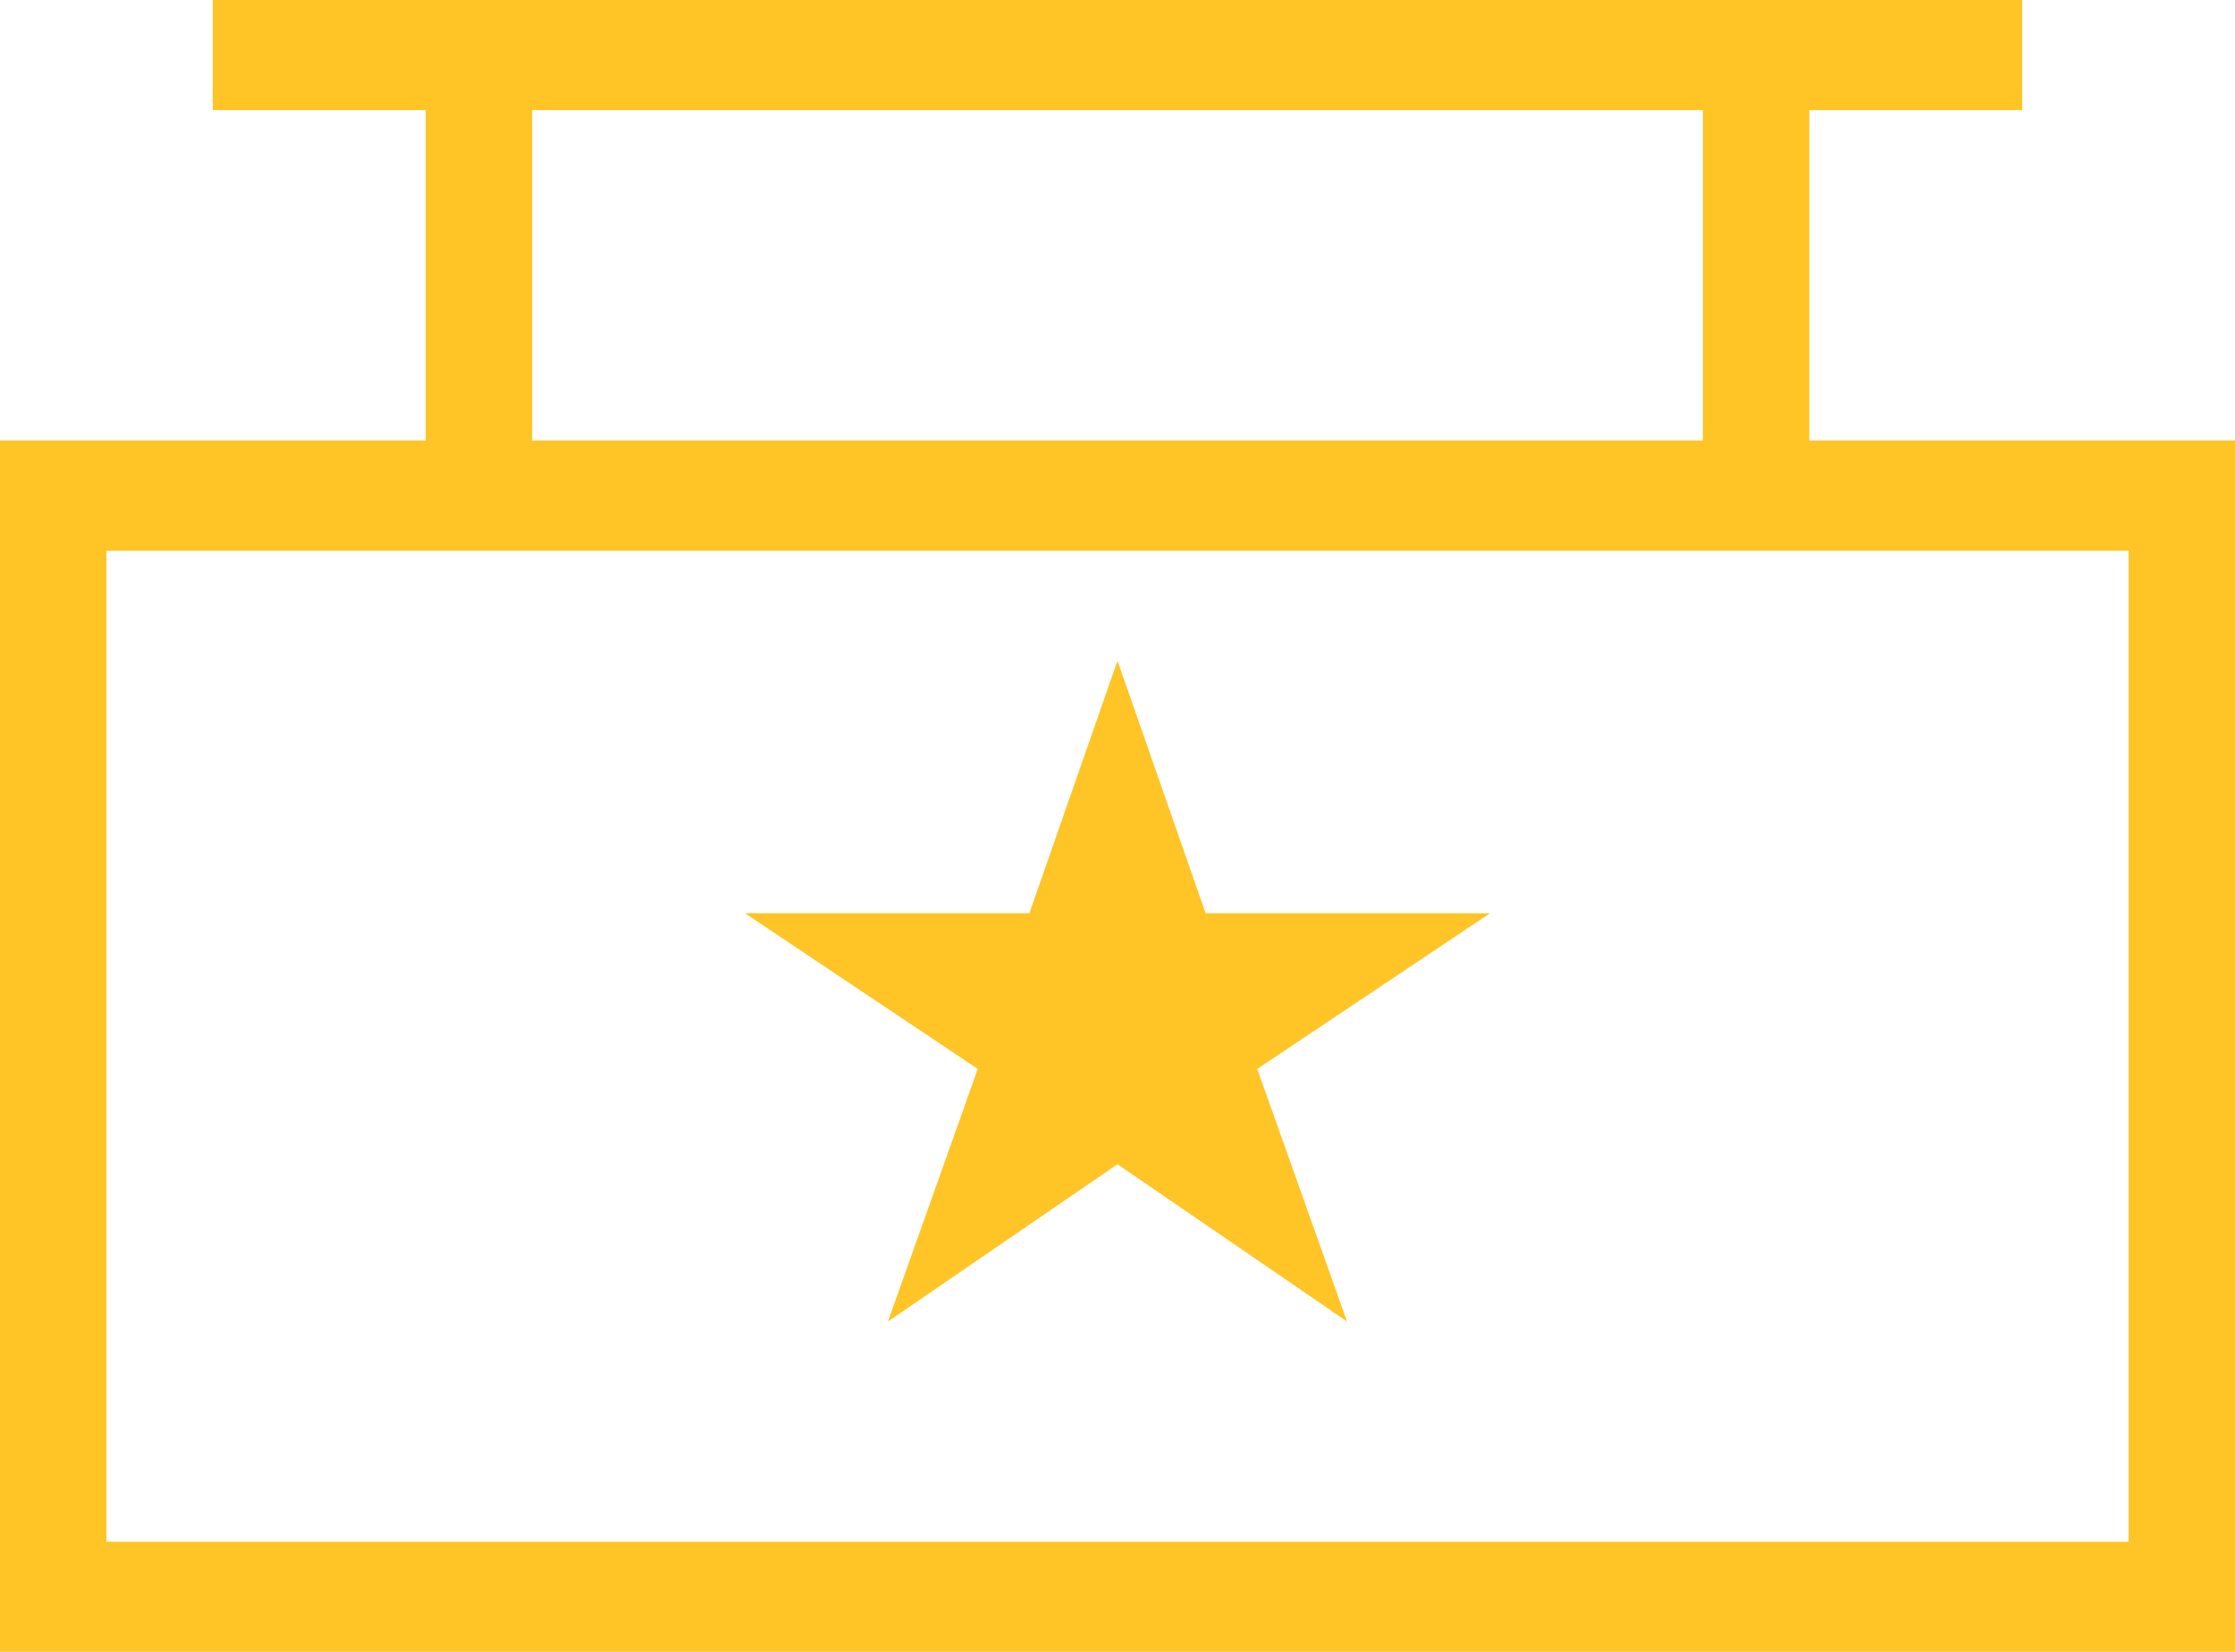
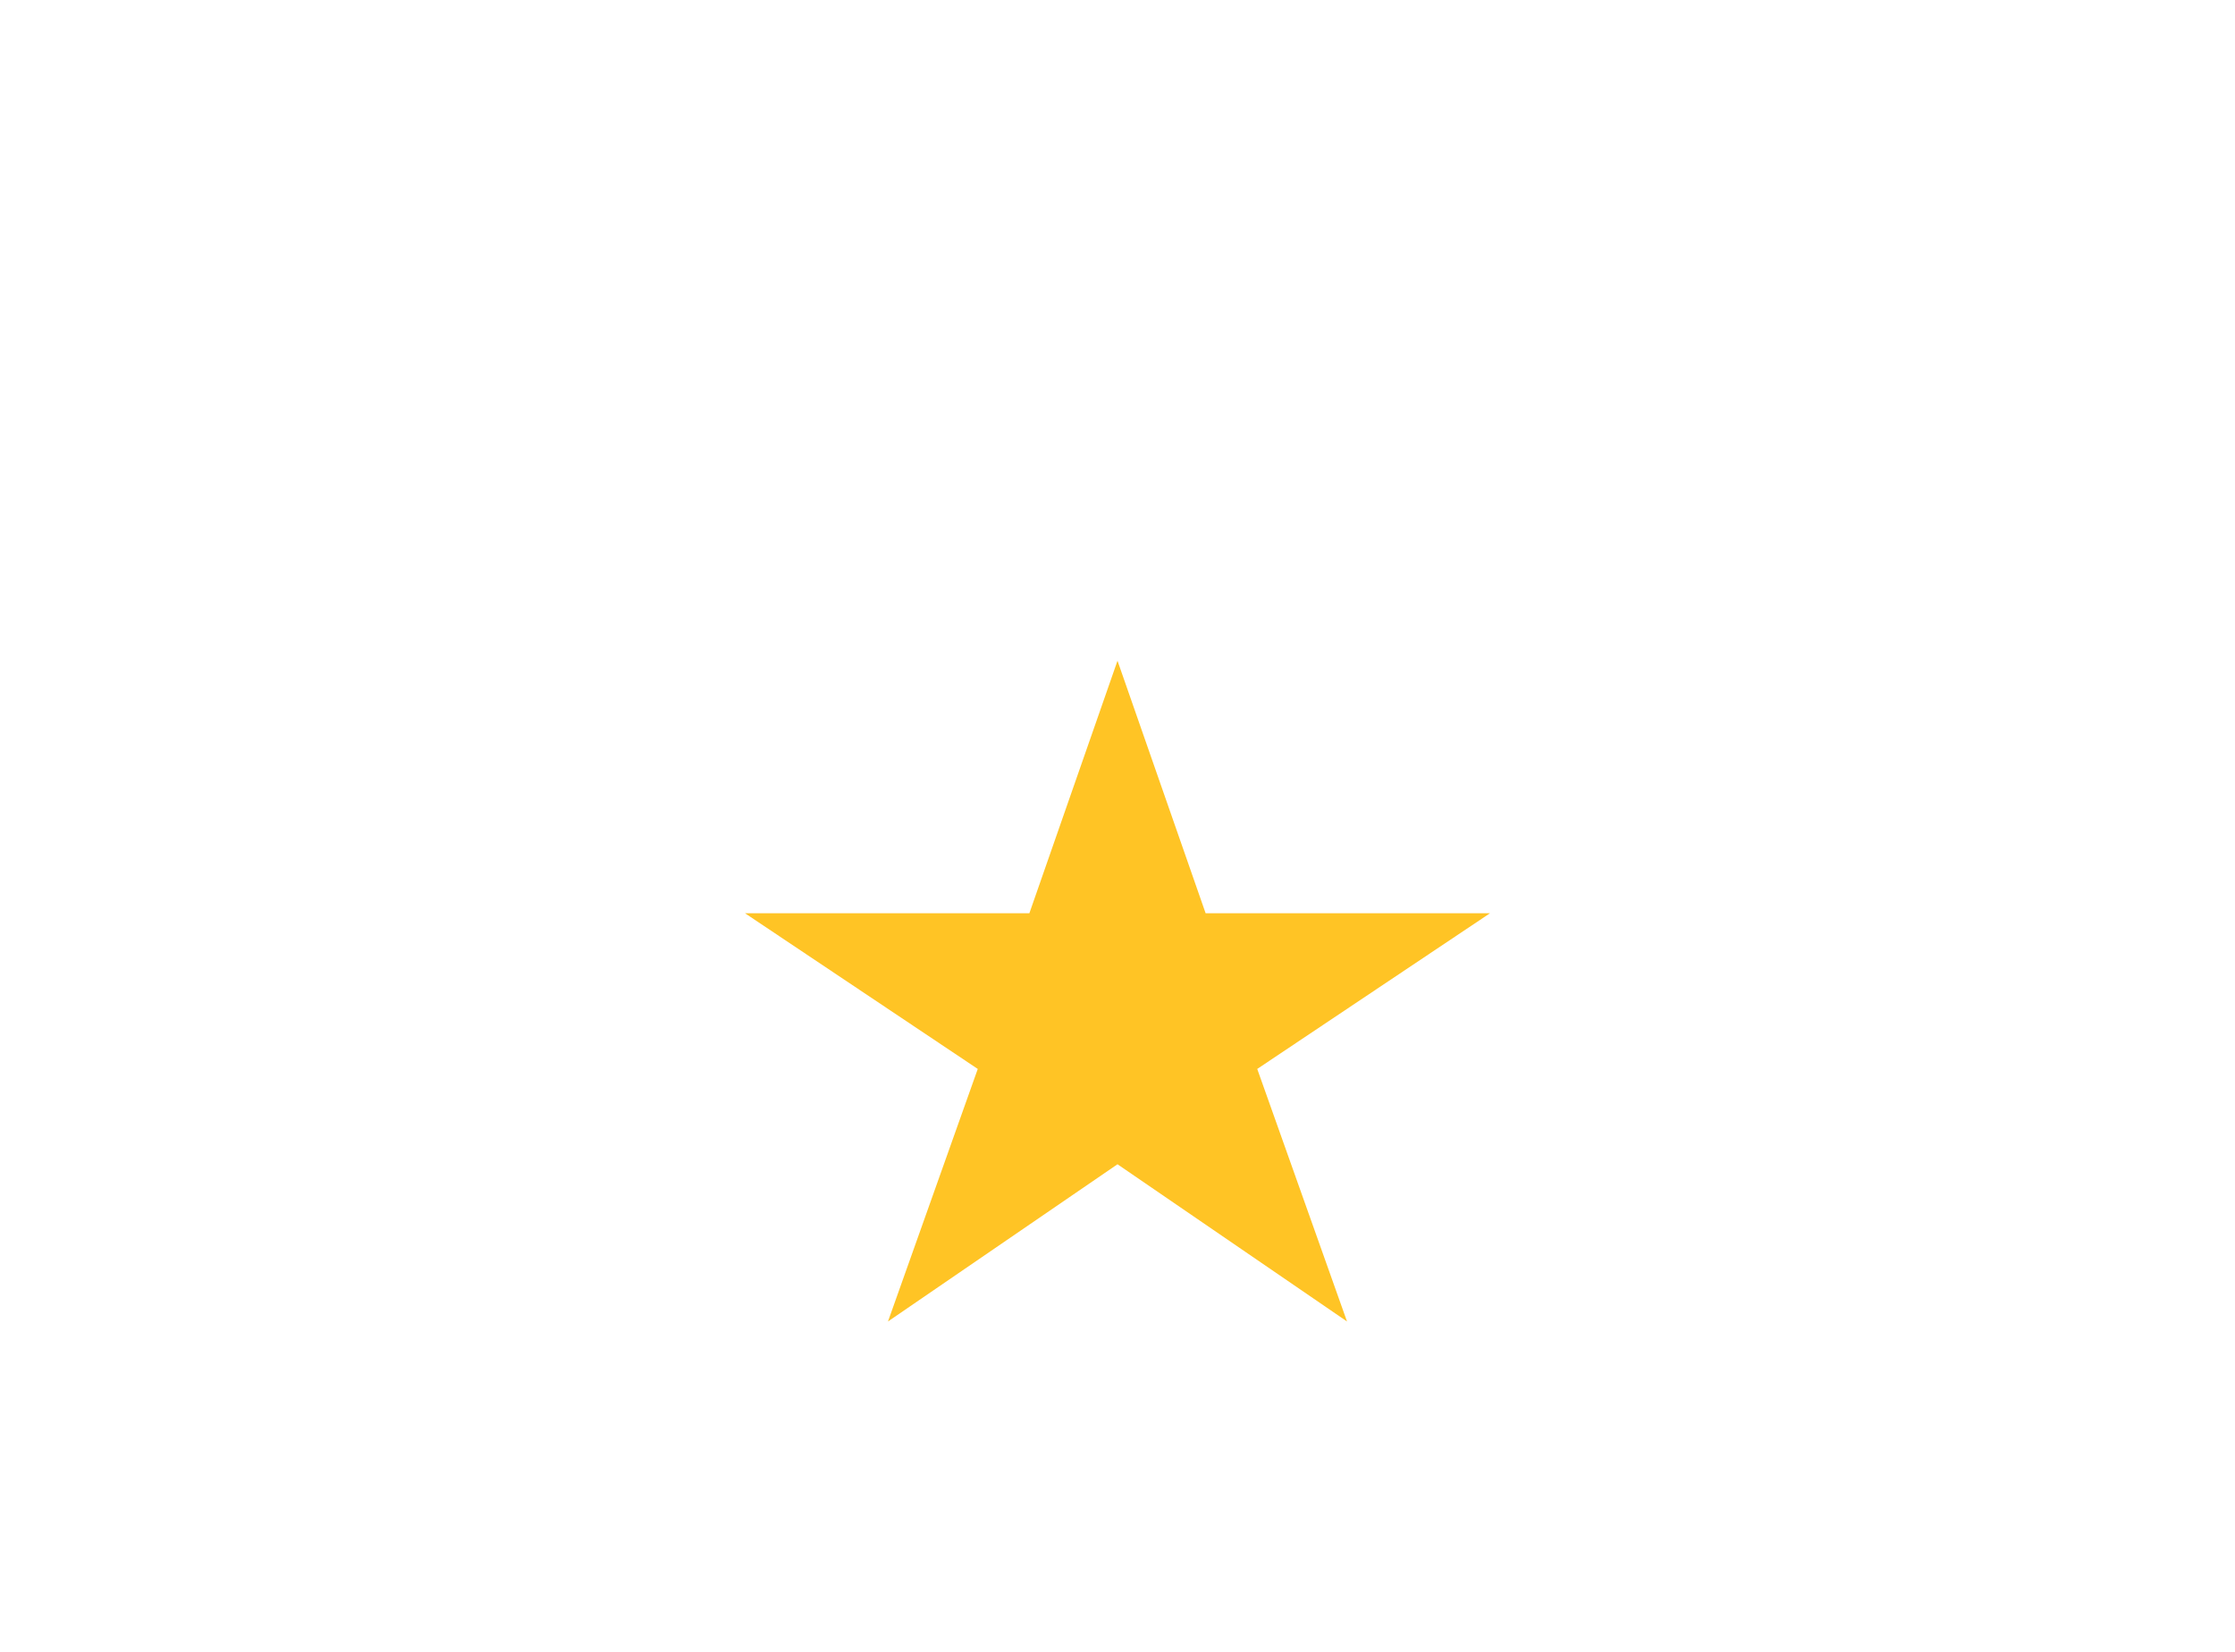
<svg xmlns="http://www.w3.org/2000/svg" width="23px" height="17px" viewBox="0 0 23 17" version="1.1">
  <title>sign</title>
  <desc>Created with Sketch.</desc>
  <g id="Page-1" stroke="none" stroke-width="1" fill="none" fill-rule="evenodd">
    <g id="p4---CONTENT" transform="translate(-23, -308)" fill="#FFC425">
      <g id="NAV-BAR-(closed)">
        <g id="icons" transform="translate(23, 238)">
          <g id="sign" transform="translate(0, 70)">
-             <path d="M5.476,4.533 L17.524,4.533 L17.524,1.133 L5.476,1.133 L5.476,4.533 Z M18.619,4.533 L23,4.533 L23,17 L9.857,17 L-1.42108547e-13,17 L-1.42108547e-13,4.533 L4.381,4.533 L4.381,1.133 L2.19,1.133 L2.19,4.61852778e-14 L20.81,4.61852778e-14 L20.81,1.133 L18.619,1.133 L18.619,4.533 Z M1.095,5.667 L1.095,15.867 L21.905,15.867 L21.905,5.667 L1.095,5.667 Z" id="Combined-Shape" />
            <polygon id="" points="15.333 9.399 12.938 11.001 13.862 13.6 11.5 11.982 9.138 13.6 10.062 11.001 7.667 9.399 10.593 9.399 11.5 6.8 12.407 9.399" />
          </g>
        </g>
      </g>
    </g>
  </g>
</svg>